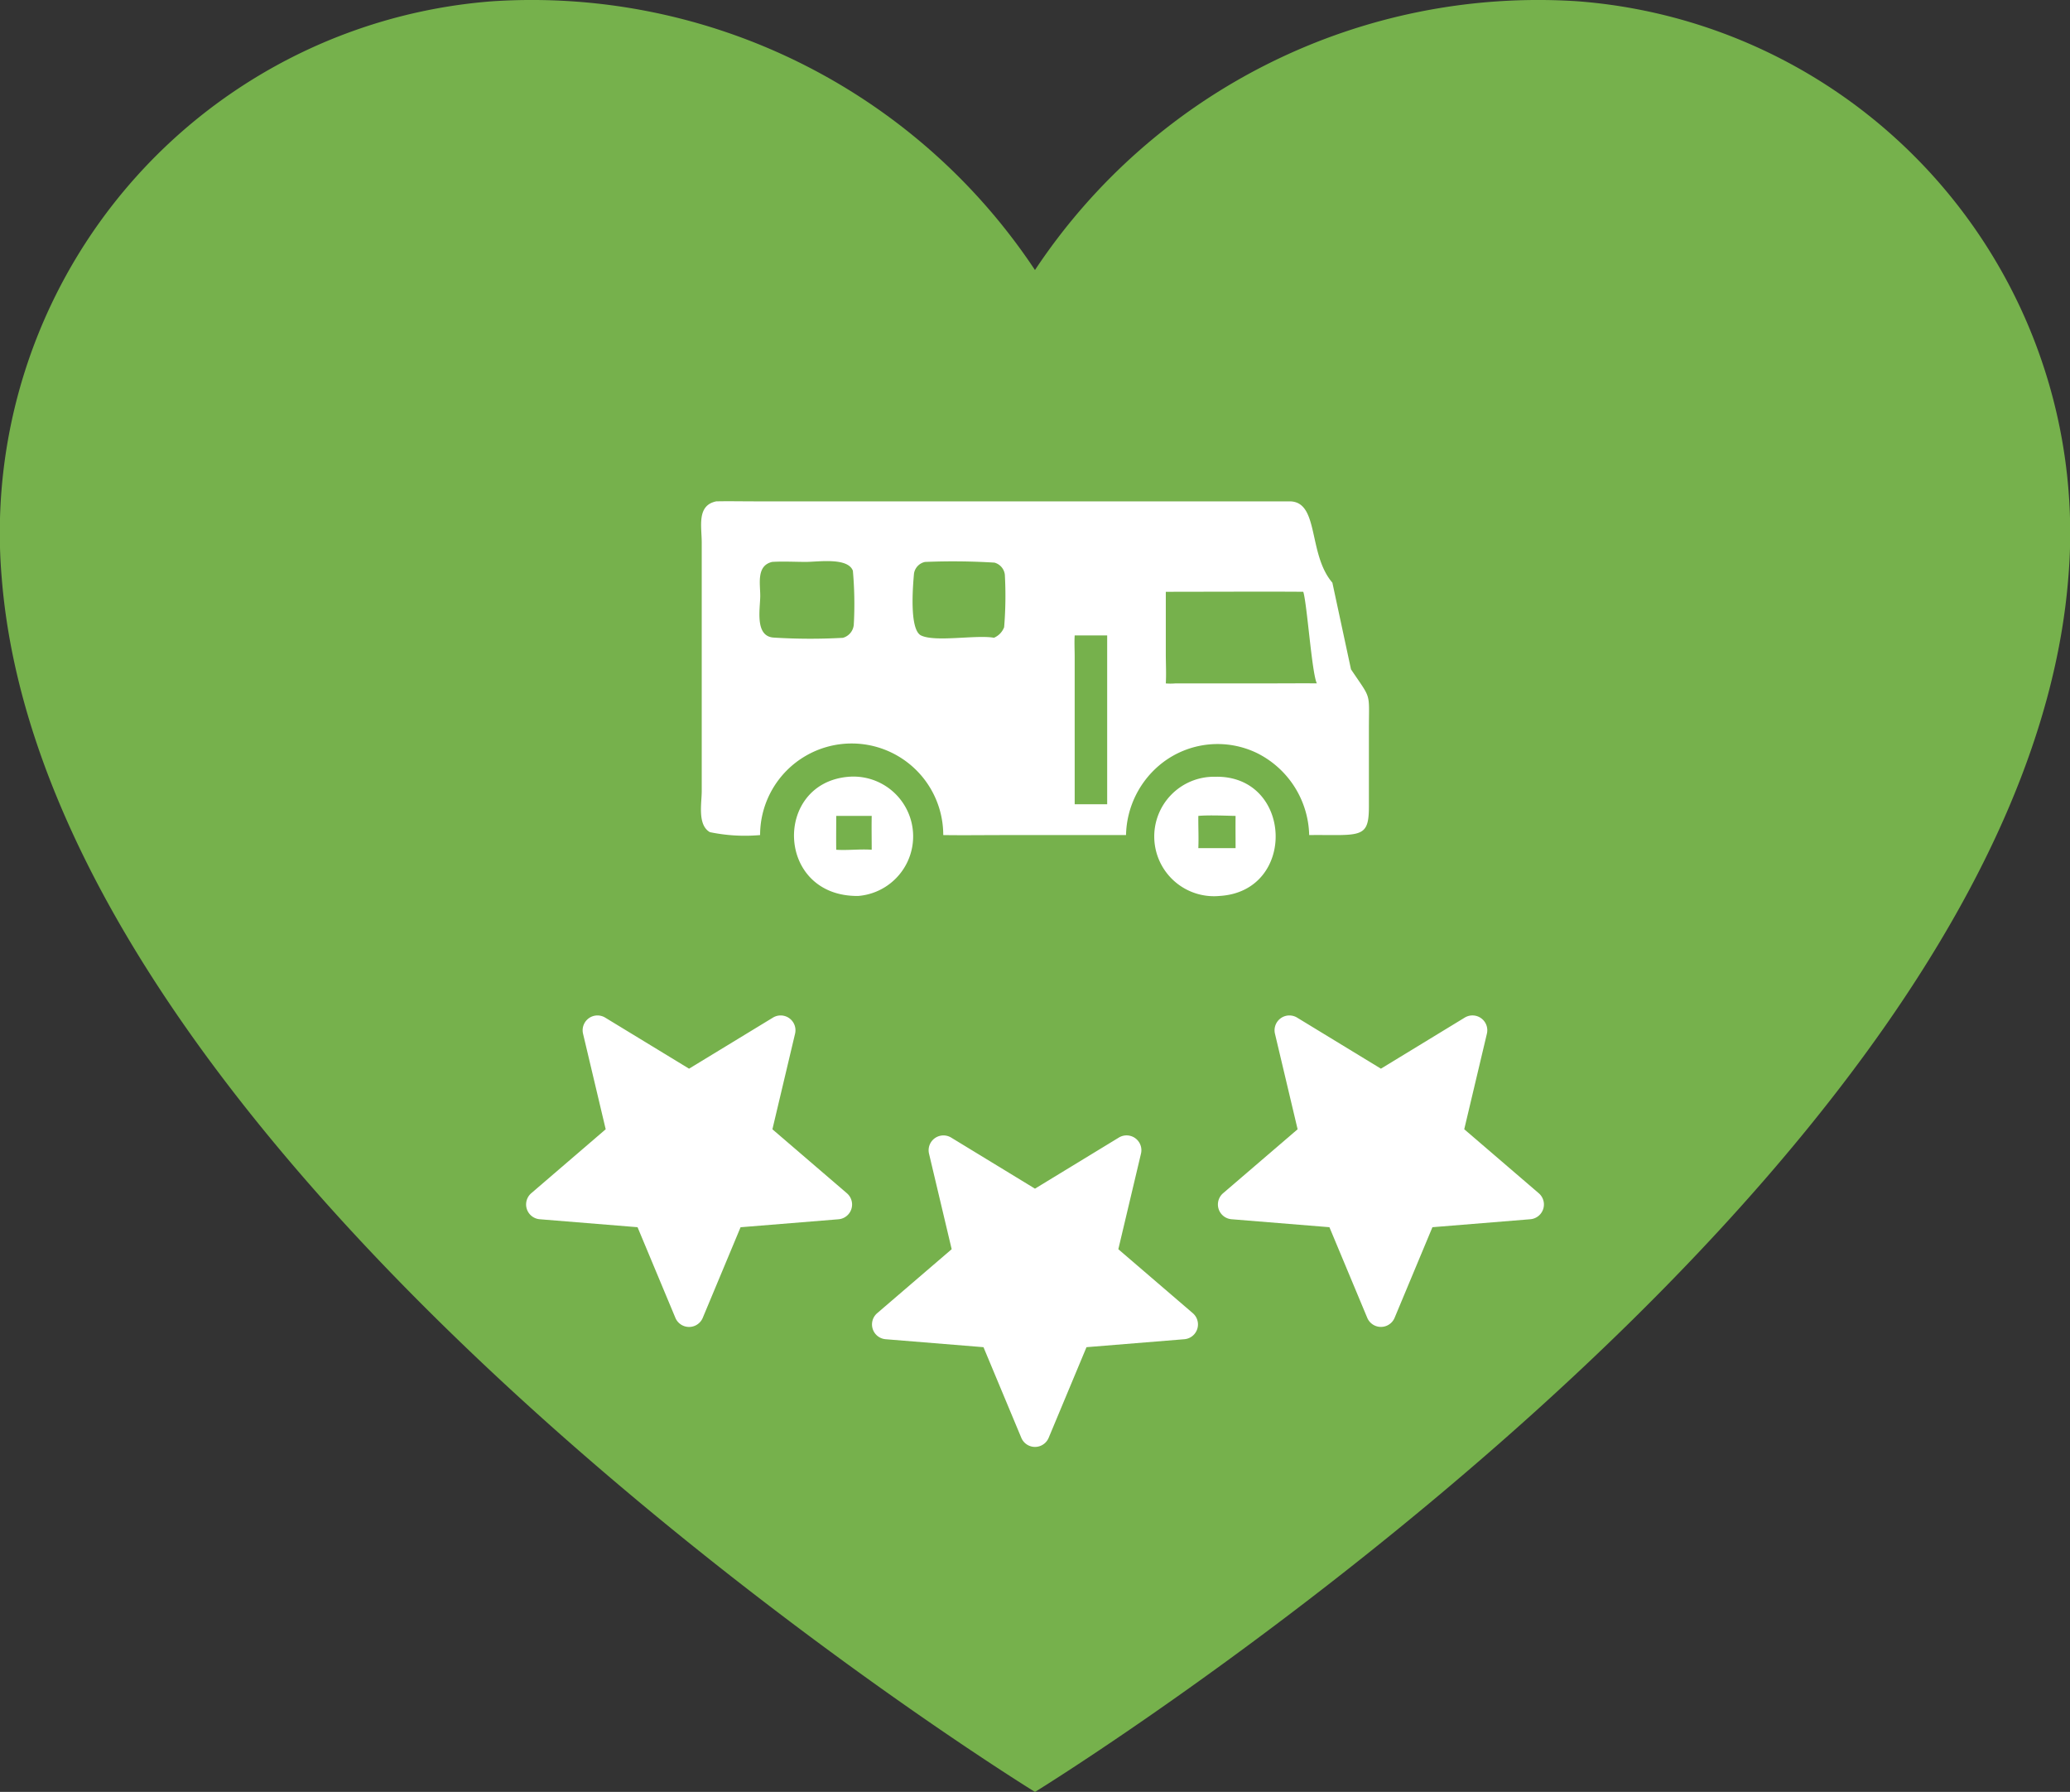
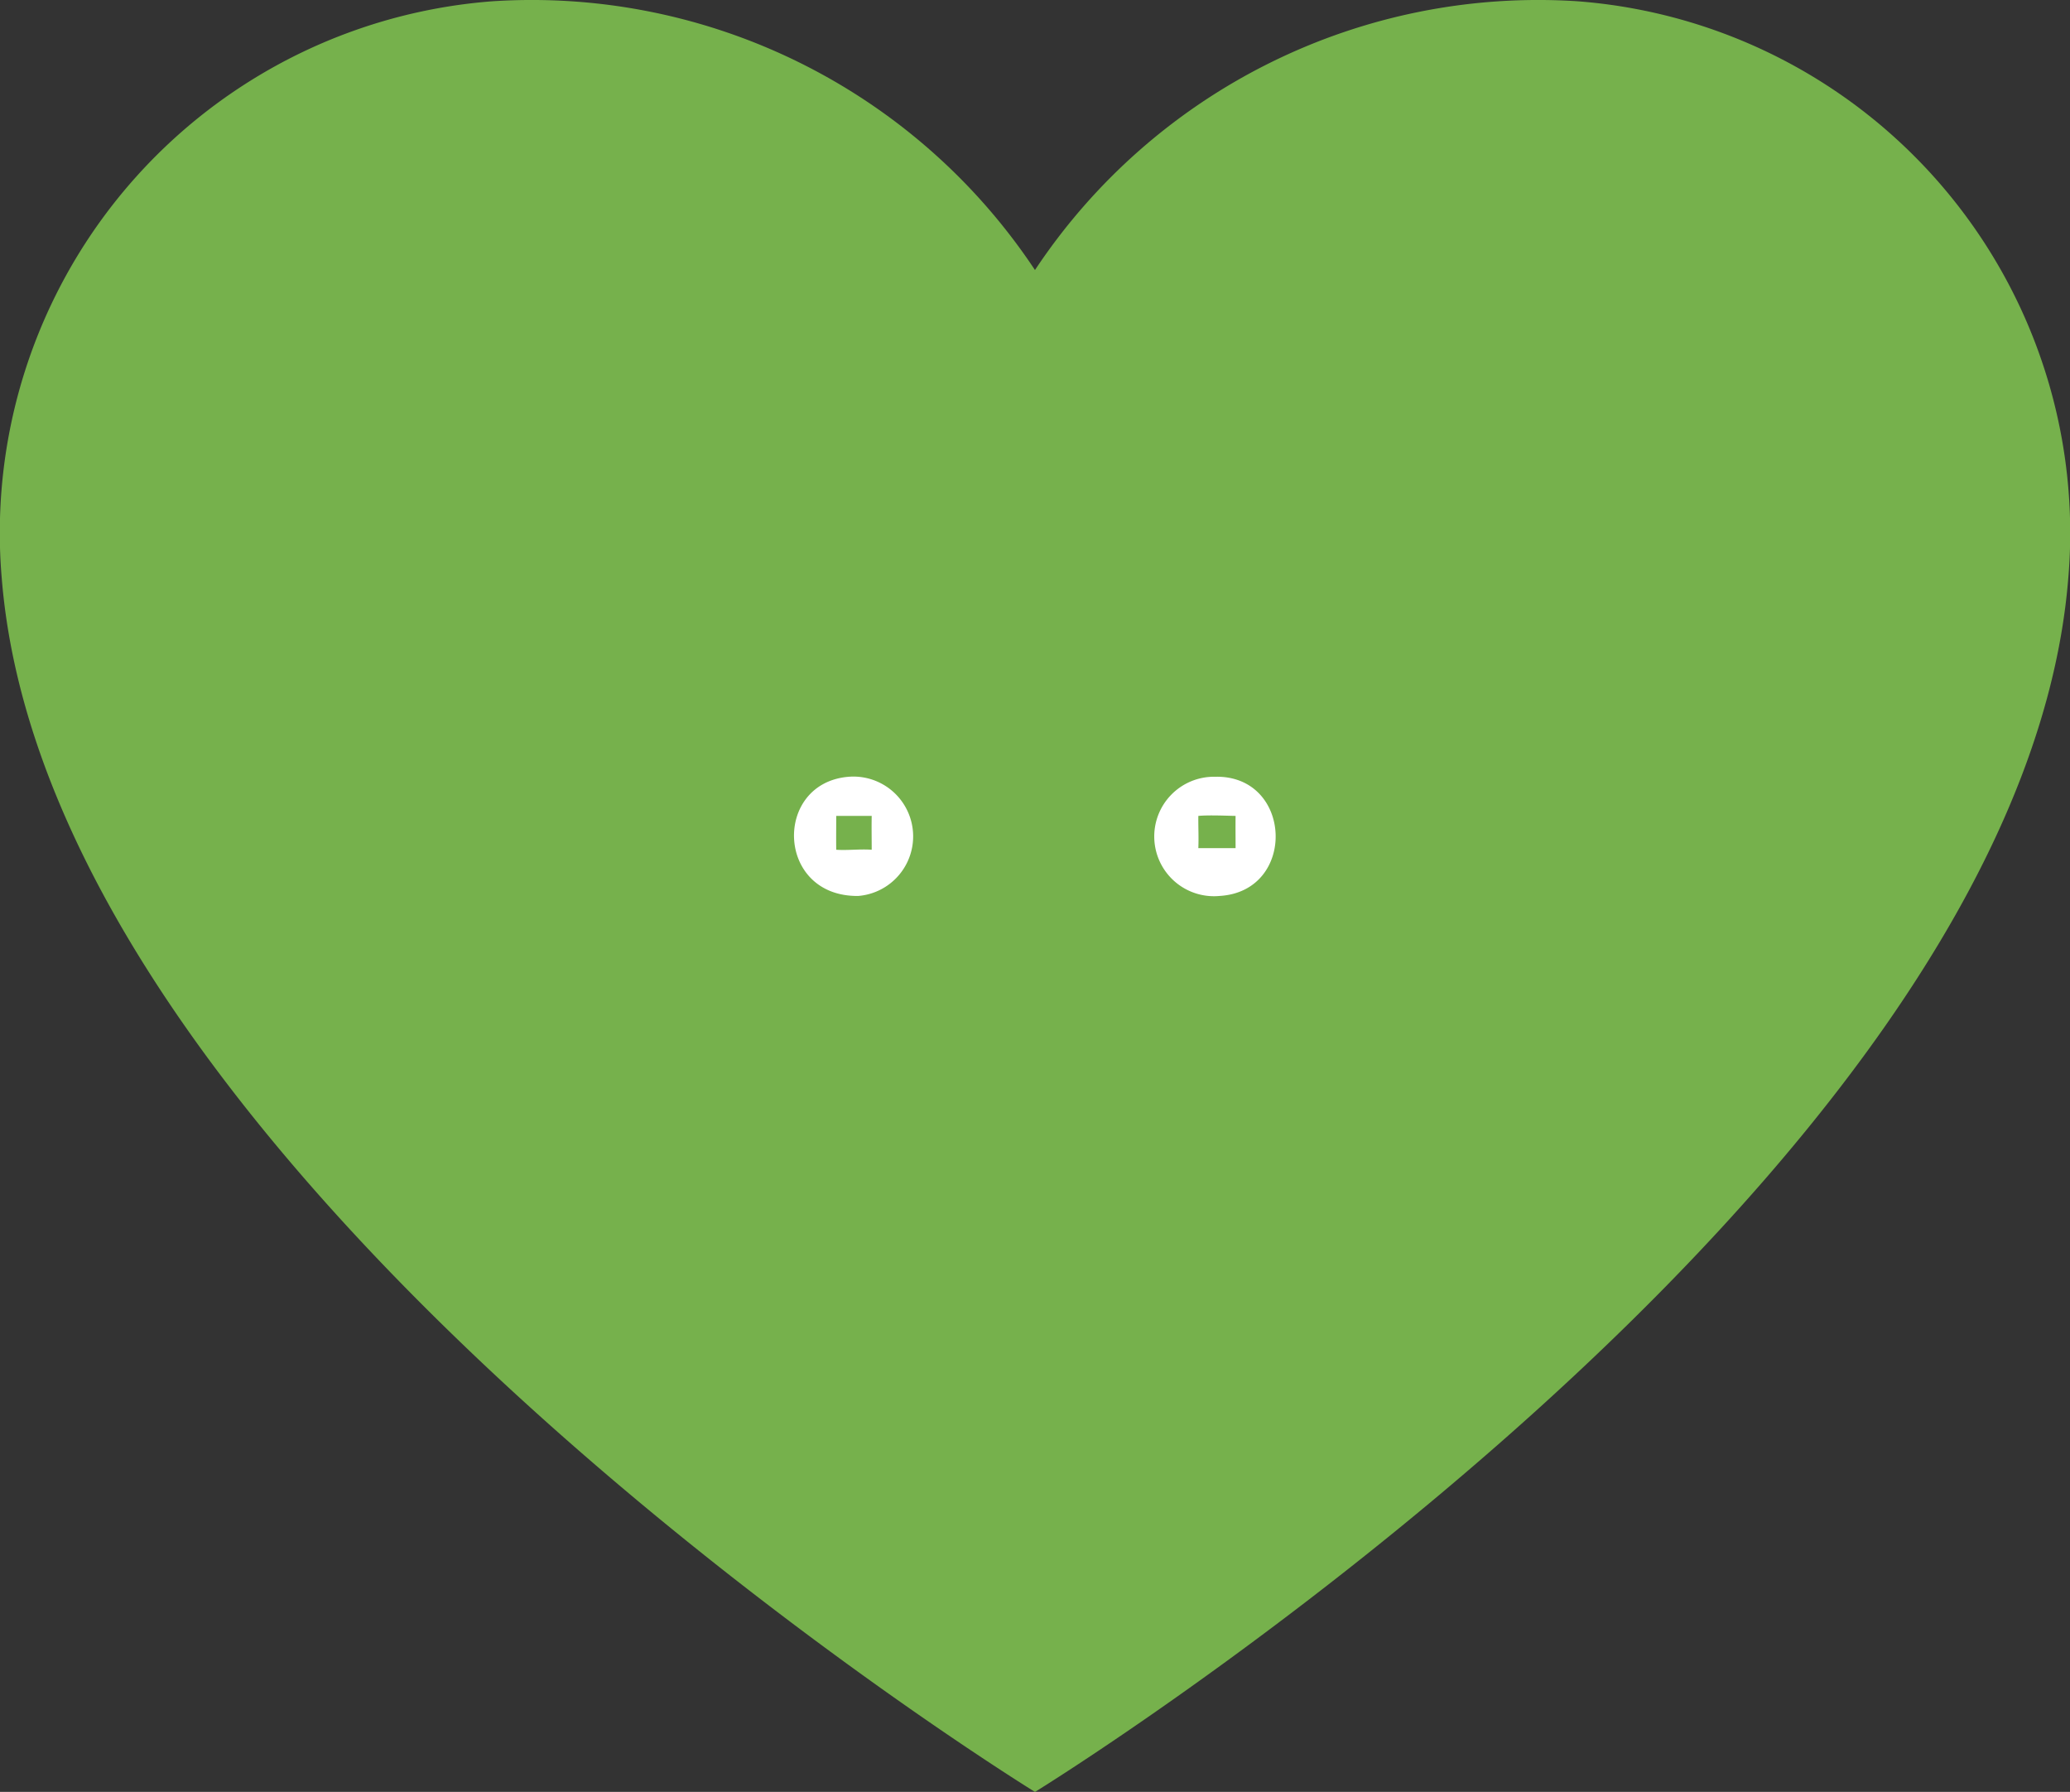
<svg xmlns="http://www.w3.org/2000/svg" id="Icon-Erfahrung" width="103.979" height="90" viewBox="0 0 103.979 90">
  <rect x="0" y="0" width="103.979" height="90" fill="#333333" stroke="none" />
  <defs>
    <clipPath id="clip-path">
      <rect id="Rechteck_1481" data-name="Rechteck 1481" width="103.979" height="90" fill="#76b14c" />
    </clipPath>
    <clipPath id="clip-path-2">
-       <rect id="Rechteck_1482" data-name="Rechteck 1482" width="51.129" height="21.67" fill="#fff" />
-     </clipPath>
+       </clipPath>
  </defs>
  <g id="Gruppe_8482" data-name="Gruppe 8482" clip-path="url(#clip-path)">
    <path id="Pfad_104037" data-name="Pfad 104037" d="M.091,29.082C2.581,59.62,51.989,90,51.989,90s49.409-30.38,51.9-60.918A26.777,26.777,0,0,0,79.217.061a30.338,30.338,0,0,0-27.229,13.5A30.336,30.336,0,0,0,24.761.061,26.777,26.777,0,0,0,.091,29.082" transform="translate(0 0.001)" fill="#76b14c" />
  </g>
  <g id="Gruppe_8487" data-name="Gruppe 8487" transform="translate(26.425 51)">
    <g id="Gruppe_8486" data-name="Gruppe 8486" clip-path="url(#clip-path-2)">
-       <path id="Pfad_104038" data-name="Pfad 104038" d="M91.48,5.717h0L90.342.918A.745.745,0,0,1,91.453.11l4.211,2.566h0L99.877.11a.744.744,0,0,1,1.112.808l-1.138,4.8h0l3.742,3.213a.745.745,0,0,1-.425,1.307l-4.916.4h0l-1.9,4.551a.744.744,0,0,1-1.374,0l-1.9-4.551-4.916-.4a.745.745,0,0,1-.425-1.307Z" transform="translate(-70.101 6.025)" fill="#fff" />
      <path id="Pfad_104039" data-name="Pfad 104039" d="M4,36.043H4l-1.138-4.8a.745.745,0,0,1,1.112-.808L8.187,33h0L12.4,30.436a.744.744,0,0,1,1.112.808l-1.138,4.8h0l3.742,3.213a.744.744,0,0,1-.425,1.307l-4.916.4h0l-1.9,4.551a.745.745,0,0,1-1.374,0L5.6,40.962l-4.916-.4A.745.745,0,0,1,.26,39.256Z" transform="translate(0 -30.325)" fill="#fff" />
      <path id="Pfad_104040" data-name="Pfad 104040" d="M178.957,36.043h0l-1.138-4.8a.745.745,0,0,1,1.112-.808L183.142,33h0l4.211-2.566a.745.745,0,0,1,1.112.808l-1.138,4.8h0l3.742,3.213a.744.744,0,0,1-.424,1.307l-4.916.4h0l-1.9,4.551a.745.745,0,0,1-1.374,0l-1.9-4.551-4.916-.4a.744.744,0,0,1-.425-1.307Z" transform="translate(-140.201 -30.325)" fill="#fff" />
    </g>
  </g>
  <g id="Gruppe_8489" data-name="Gruppe 8489" transform="translate(-24.673 14.915)">
-     <path id="Pfad_104034" data-name="Pfad 104034" d="M191.243,35.62l-.939-4.37c-1.244-1.448-.644-4.083-2.153-4.084H161.237c-.626,0-1.255-.014-1.881,0-.986.2-.733,1.256-.73,2.051l0,12.5c0,.608-.226,1.7.41,2.063a8.641,8.641,0,0,0,2.522.147,4.6,4.6,0,0,1,9.2,0c1.026.015,2.054,0,3.081,0h6.1a4.715,4.715,0,0,1,1.839-3.639,4.549,4.549,0,0,1,4.733-.483,4.723,4.723,0,0,1,2.628,4.122c.447-.006.9,0,1.343,0,1.449,0,1.665-.168,1.657-1.519l0-3.772c0-1.93.145-1.477-.892-3.022M166.266,33.27a.75.75,0,0,1-.549.75,29.44,29.44,0,0,1-3.493-.013c-.949-.078-.658-1.464-.659-2.1,0-.609-.2-1.514.6-1.7.556-.034,1.134,0,1.692,0,.608,0,2.107-.238,2.361.443a18.807,18.807,0,0,1,.051,2.617m7.546.222a.936.936,0,0,1-.509.528c-.881-.16-2.952.233-3.667-.118-.6-.3-.4-2.552-.35-3.113a.707.707,0,0,1,.552-.577,34.026,34.026,0,0,1,3.489.034.712.712,0,0,1,.522.611,19.223,19.223,0,0,1-.036,2.636m5.176,8.888h-1.632V34.993c0-.364-.022-.731,0-1.094h1.632Zm8.449-6.068H182.41a2.952,2.952,0,0,1-.473,0c.028-.494,0-1,0-1.5V31.708h.111c1.487,0,5.307-.016,6.794,0,.189.583.431,4.1.682,4.6-.7-.008-1.392,0-2.087,0" transform="translate(-98.704 -16.9)" fill="#fff" />
    <path id="Pfad_104035" data-name="Pfad 104035" d="M173.7,63.813c-3.8.314-3.656,6.028.484,5.986a3,3,0,0,0-.484-5.986m1.163,3.665c-.589-.043-1.191.039-1.782,0-.008-.566,0-1.134,0-1.7h1.782c-.012.566,0,1.134,0,1.7" transform="translate(-106.403 -39.714)" fill="#fff" />
    <path id="Pfad_104036" data-name="Pfad 104036" d="M222.2,63.815a3,3,0,1,0,.244,5.986c3.9-.236,3.674-6.089-.244-5.986m1.043,3.584h-1.871c.023-.537-.007-1.08,0-1.618.512-.047,1.346-.011,1.871,0-.007.54,0,1.079,0,1.618" transform="translate(-136.505 -39.717)" fill="#fff" />
  </g>
</svg>